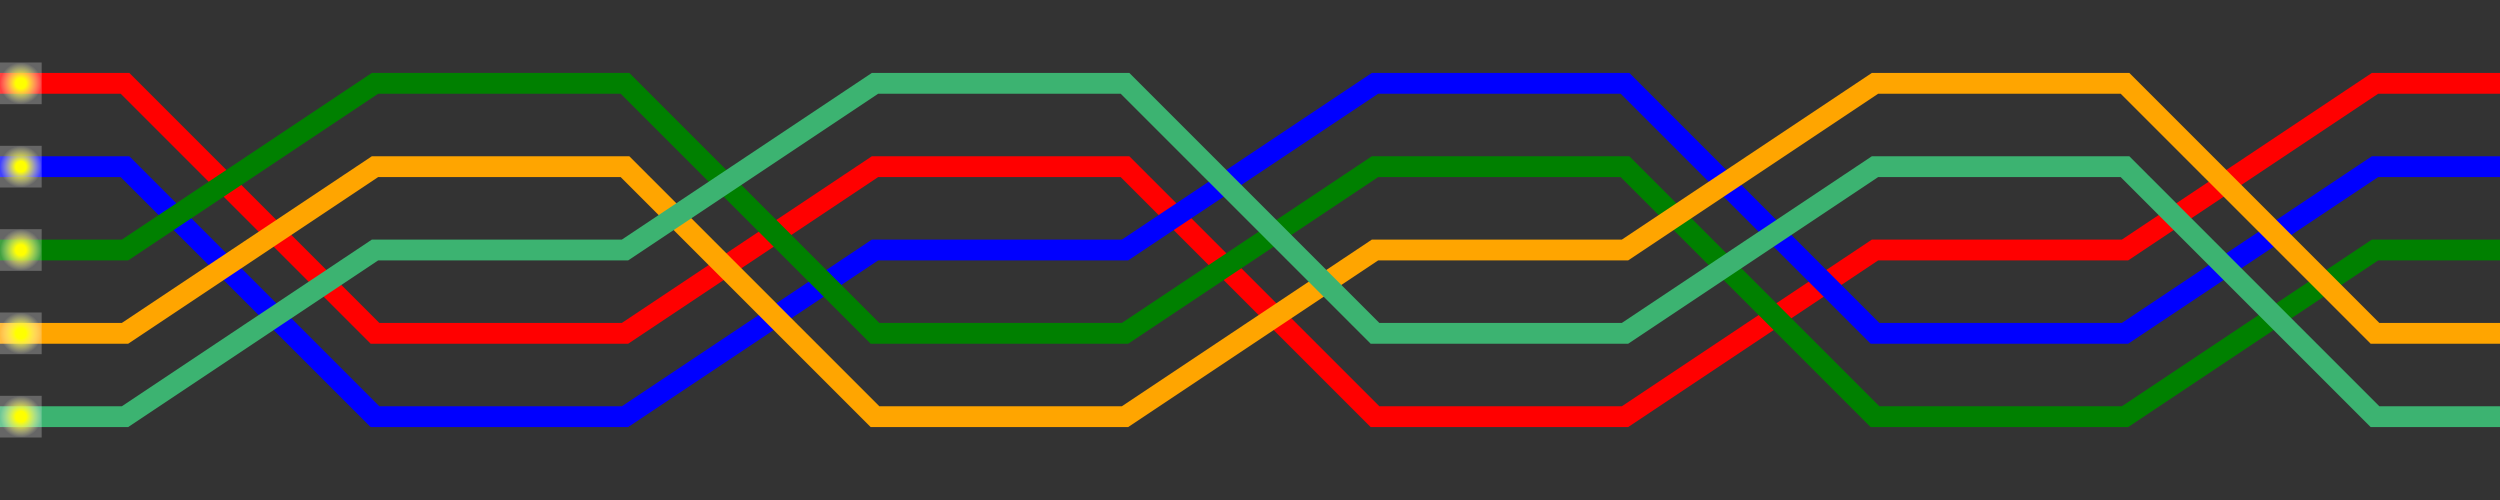
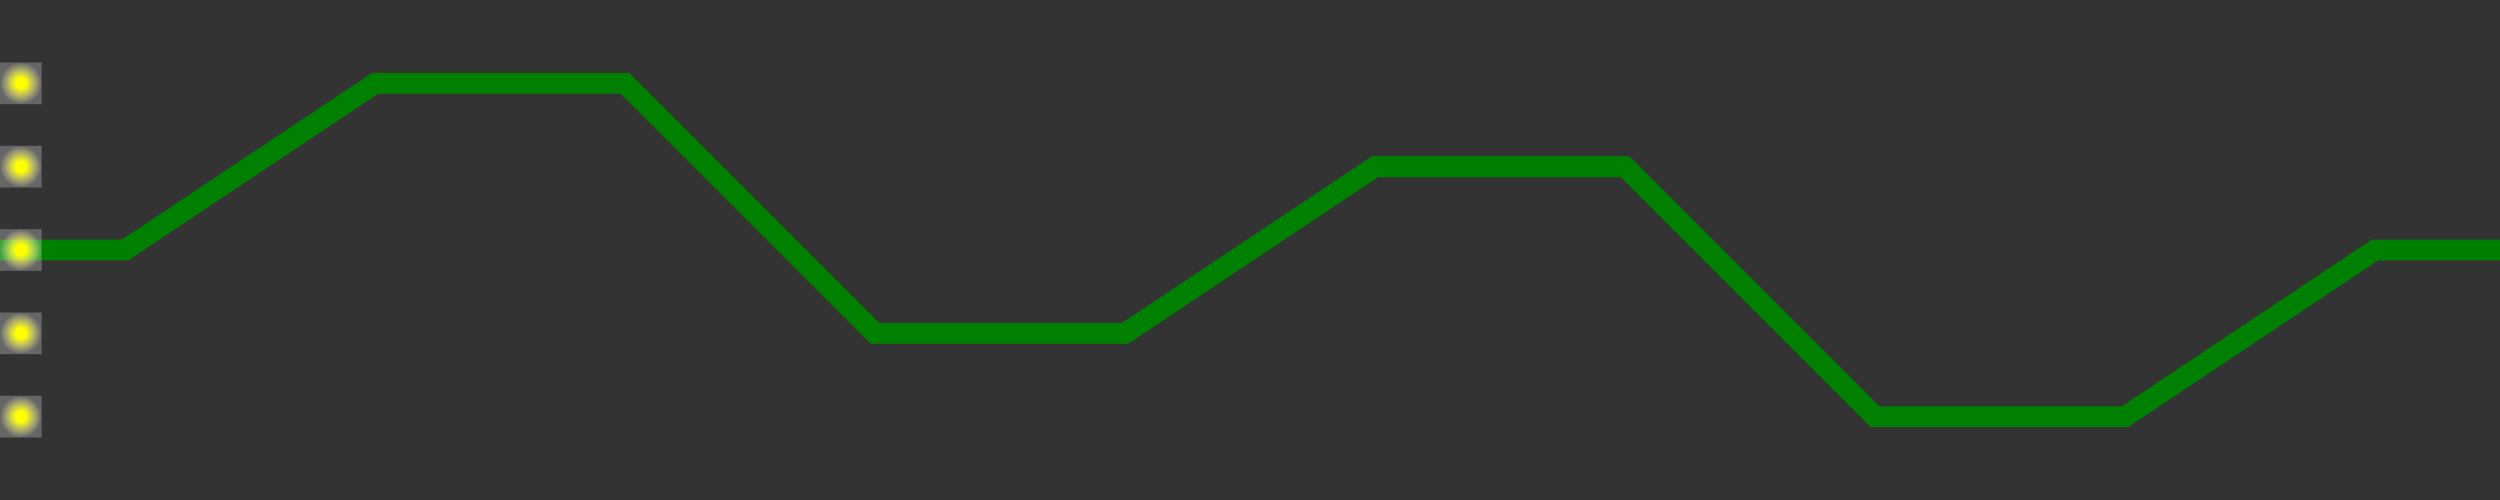
<svg xmlns="http://www.w3.org/2000/svg" viewBox="0 0 3000 600">
  <rect x="0" y="0" width="3000" height="600" fill="#333333" stroke="none" />
  <defs>
    <radialGradient id="z" cx="50%" cy="50%" r="50%" fx="50%" fy="50%">
      <stop offset="0%" style="stop-color:rgb(255,255,0);stop-opacity:1" />
      <stop offset="25%" style="stop-color:rgb(255,255,0);stop-opacity:1" />
      <stop offset="100%" style="stop-color:rgb(255,255,255);stop-opacity:0.25" />
    </radialGradient>
  </defs>
  <g stroke-width="25" stroke-linecap="butt" fill="none">
-     <polyline points="0,100 150,100 450,400 750,400 1050,200 1350,200 1650,500 1950,500 2250,300 2550,300 2850,100 3000,100" stroke="red" />
    <rect x="0" y="75" width="50" height="50" fill="url(#z)">
      <animateMotion calcMode="linear" path="m 0,0 h 125 l 300,300 h 300 l 300,-200 h 300 l 300,300 h 300 l 300,-200 h 300 l 300,-200 h 150" repeatCount="indefinite" dur="3s" />
    </rect>
-     <polyline points="0,200 150,200 450,500 750,500 1050,300 1350,300 1650,100 1950,100 2250,400 2550,400 2850,200 3000,200" stroke="blue" />
    <rect x="0" y="175" width="50" height="50" fill="url(#z)">
      <animateMotion calcMode="linear" path="m 0,0 h 125 l 300,300 h 300 l 300,-200 h 300 l 300,-200 h 300 l 300,300 h 300 l 300,-200 h 150" repeatCount="indefinite" dur="3s" />
    </rect>
    <polyline points="0,300 150,300 450,100 750,100 1050,400 1350,400 1650,200 1950,200 2250,500 2550,500 2850,300 3000,300" stroke="green" />
    <rect x="0" y="275" width="50" height="50" fill="url(#z)">
      <animateMotion calcMode="linear" path="m 0,0 h 125 l 300,-200 h 300 l 300,300 h 300 l 300,-200 h 300 l 300,300 h 300 l 300,-200 h 150" repeatCount="indefinite" dur="3s" />
    </rect>
-     <polyline points="0,400 150,400 450,200 750,200 1050,500 1350,500 1650,300 1950,300 2250,100 2550,100 2850,400 3000,400" stroke="orange" />
    <rect x="0" y="375" width="50" height="50" fill="url(#z)">
      <animateMotion calcMode="linear" path="m 0,0 h 125 l 300,-200 h 300 l 300,300 h 300 l 300,-200 h 300 l 300,-200 h 300 l 300,300 h 150" repeatCount="indefinite" dur="3s" />
    </rect>
-     <polyline points="0,500 150,500 450,300 750,300 1050,100 1350,100 1650,400 1950,400 2250,200 2550,200 2850,500 3000,500" stroke="mediumseagreen" />
    <rect x="0" y="475" width="50" height="50" fill="url(#z)">
      <animateMotion calcMode="linear" path="m 0,0 h 125 l 300,-200 h 300 l 300,-200 h 300 l 300,300 h 300 l 300,-200 h 300 l 300,300 h 150" repeatCount="indefinite" dur="3s" />
    </rect>
  </g>
</svg>